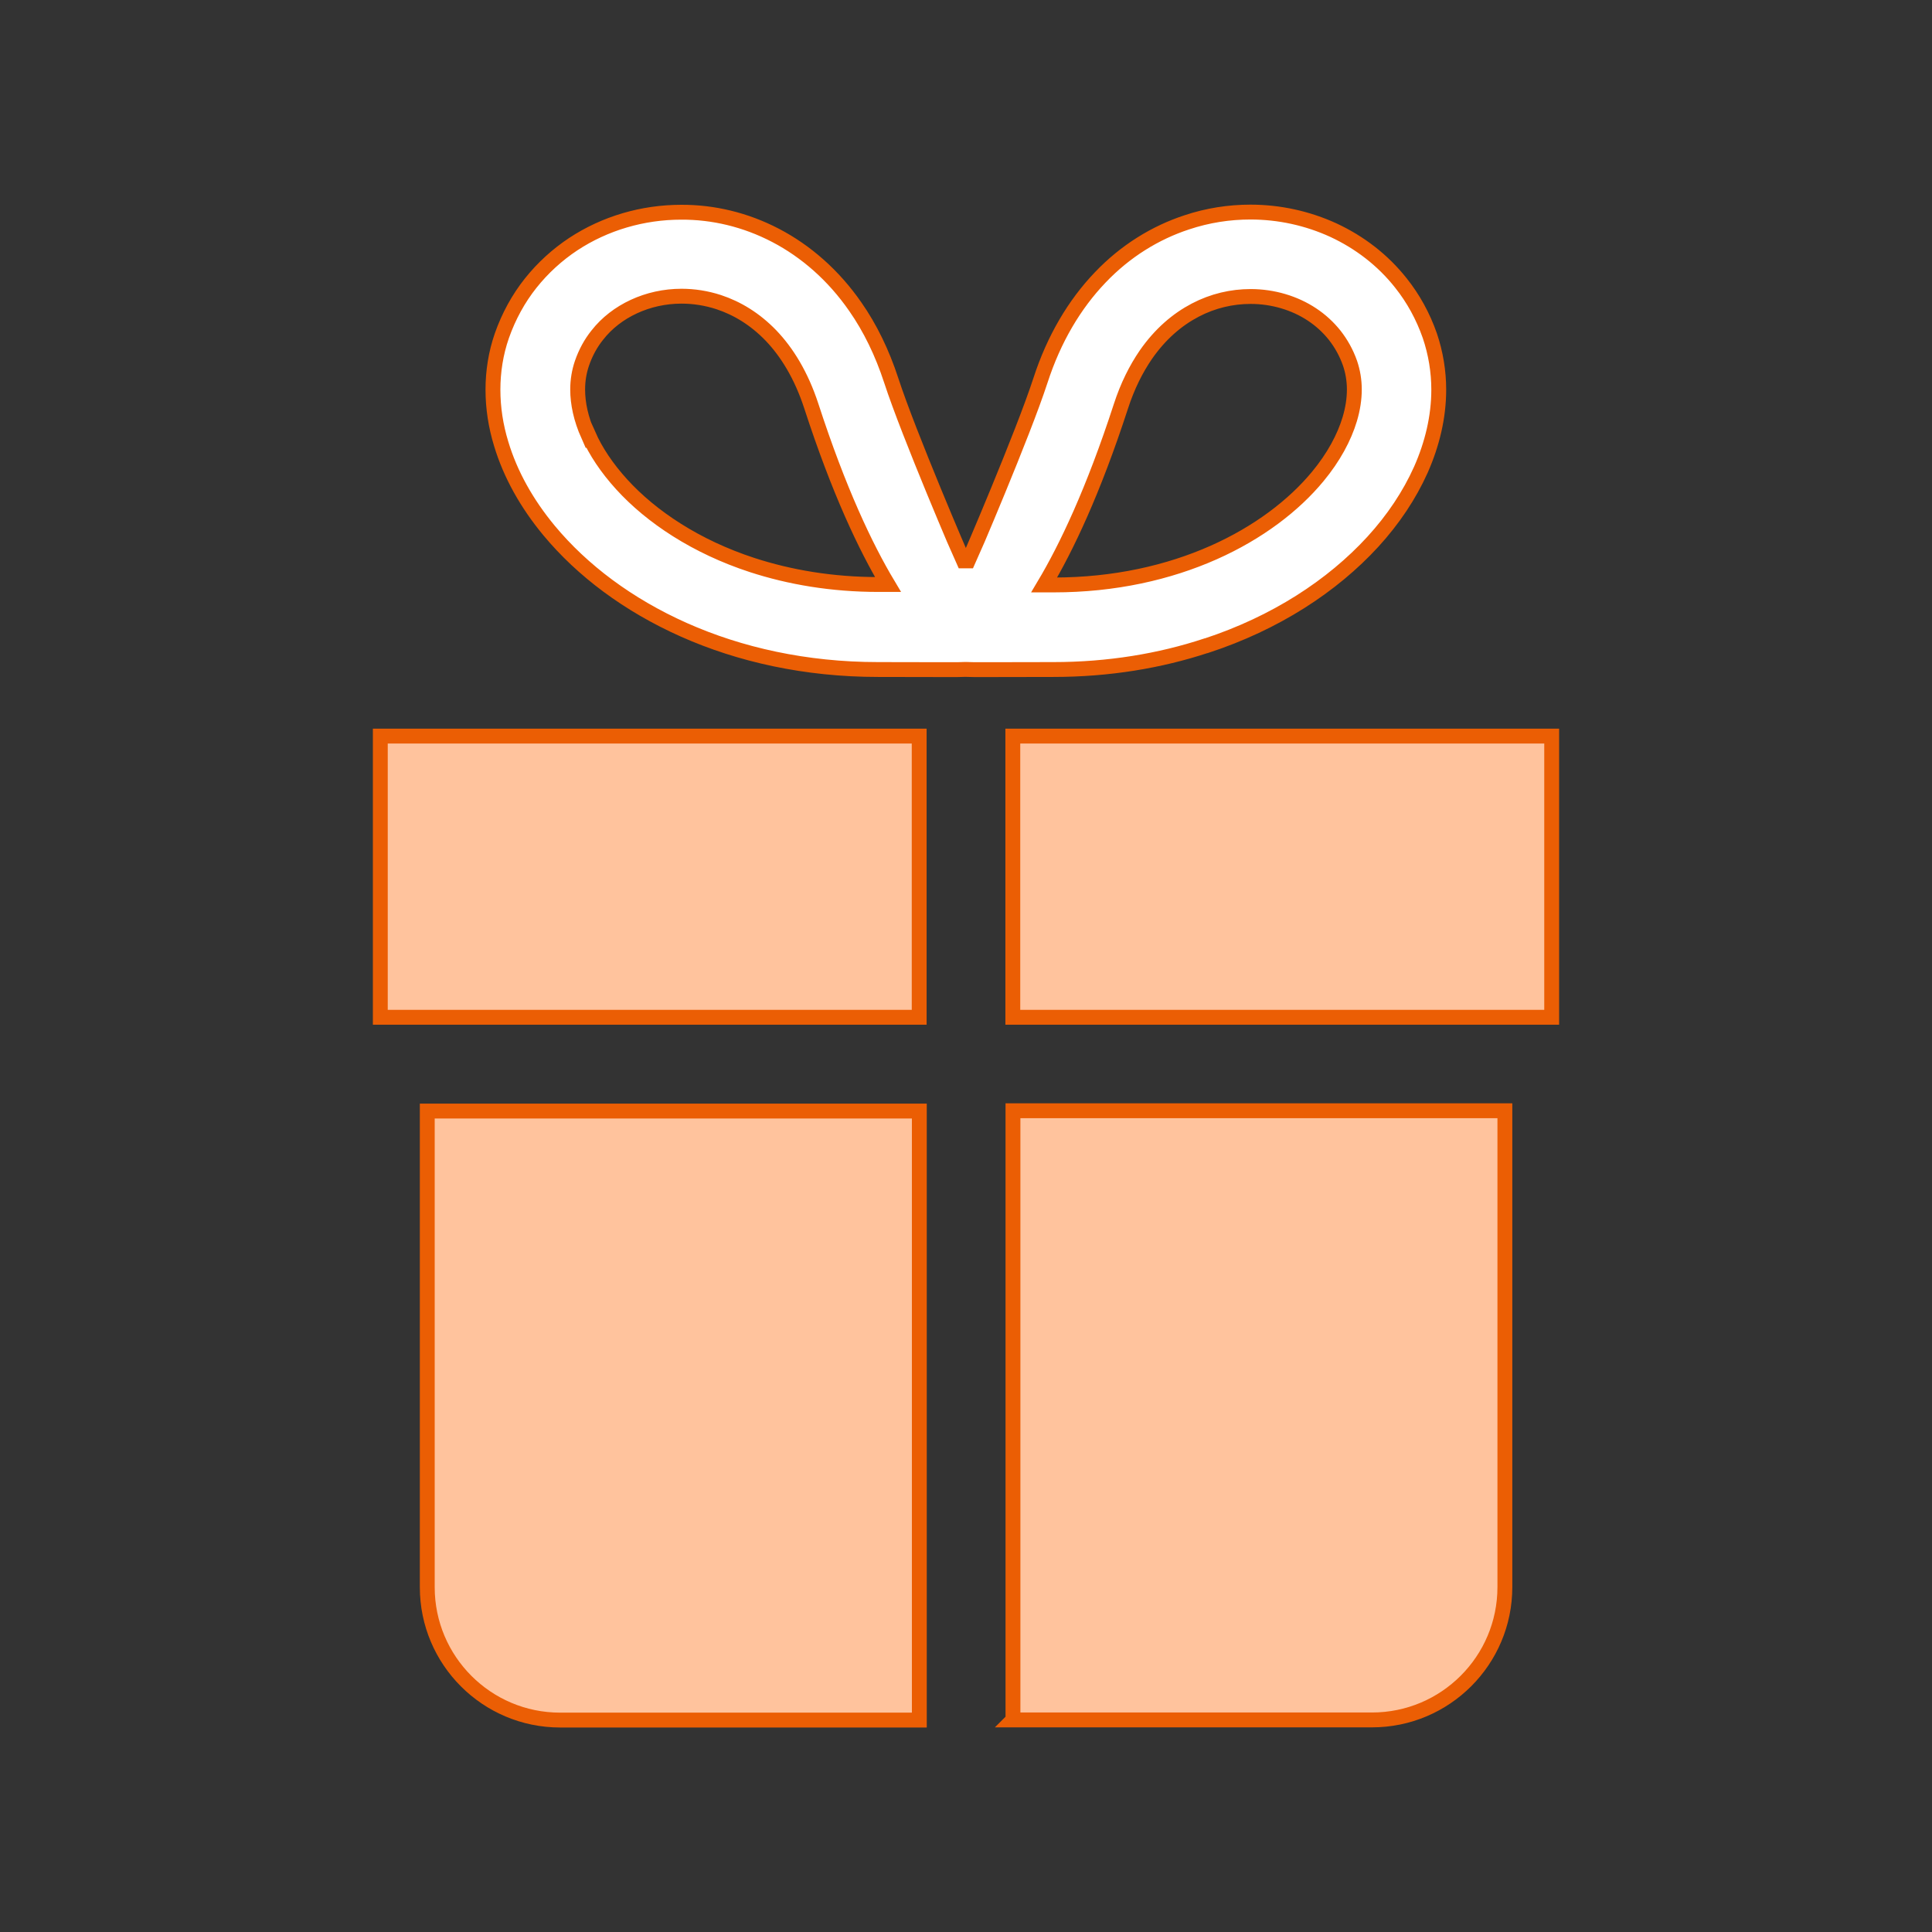
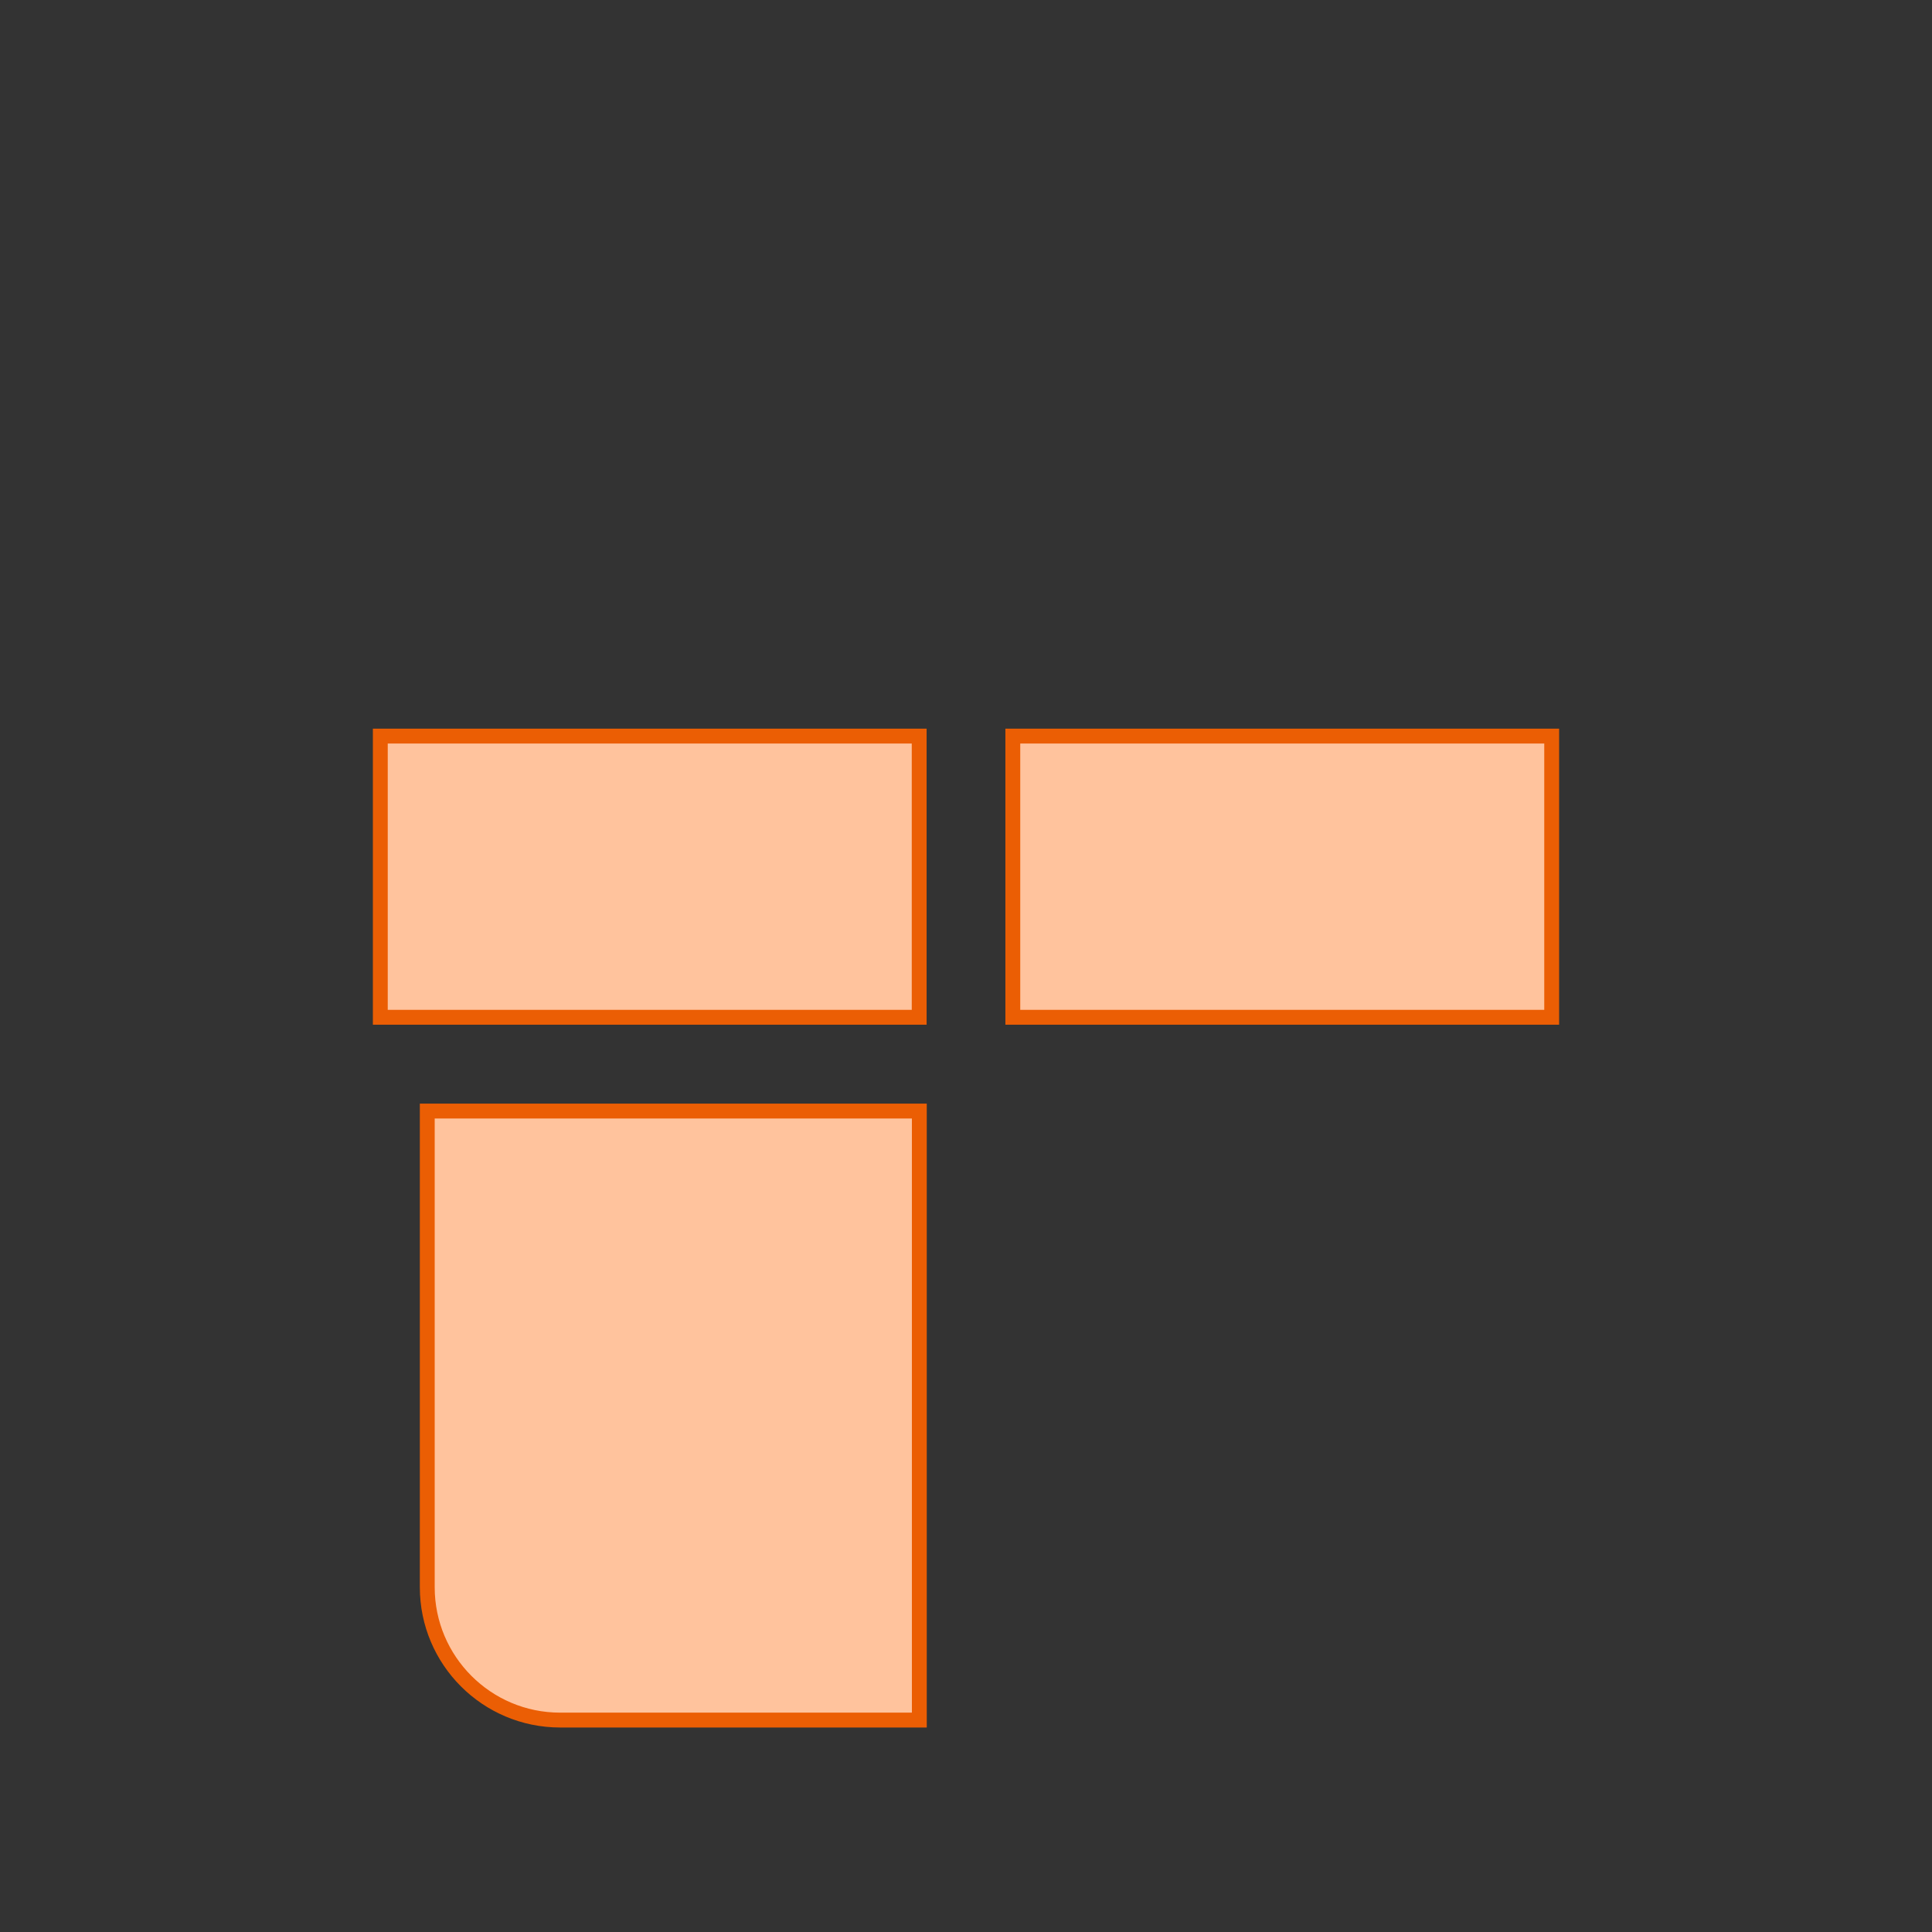
<svg xmlns="http://www.w3.org/2000/svg" id="_2" data-name="2" viewBox="0 0 130 130">
  <rect x="0" y="0" width="130" height="130" fill="#333333" stroke="none" />
  <defs>
    <style>
      .cls-1 {
        fill: #ffc39d;
      }

      .cls-1, .cls-2 {
        stroke: #eb5e04;
      }

      .cls-2 {
        fill: #fff;
      }
    </style>
  </defs>
-   <path class="cls-2" d="M81.17,43.45c4.64-1.52,8.47-4.01,11.21-7,1.37-1.5,2.46-3.13,3.23-4.85.76-1.72,1.2-3.54,1.2-5.38,0-1.22-.2-2.45-.6-3.63-.46-1.32-1.12-2.51-1.94-3.54-1.23-1.56-2.8-2.75-4.54-3.56-1.74-.8-3.65-1.22-5.59-1.22-1.43,0-2.87.22-4.28.69-2.11.69-4.14,1.93-5.84,3.72-1.71,1.79-3.1,4.11-4.01,6.92-1.19,3.65-4.75,11.94-4.85,12.14h-.34c-.1-.2-3.66-8.49-4.85-12.14-.61-1.87-1.42-3.53-2.41-4.95-1.48-2.14-3.34-3.75-5.37-4.81-2.03-1.06-4.21-1.57-6.35-1.56-2.59,0-5.13.74-7.27,2.15-1.07.71-2.04,1.59-2.86,2.62-.82,1.03-1.48,2.23-1.94,3.54-.41,1.18-.6,2.41-.6,3.63,0,1.23.19,2.45.55,3.63.62,2.07,1.73,4.04,3.22,5.84,2.24,2.7,5.33,5.02,9.08,6.69,3.75,1.67,8.18,2.67,13.06,2.67,2.77,0,5.8.02,5.9,0,.11.02,3.13,0,5.9,0,3.72,0,7.18-.58,10.27-1.6ZM77.1,23.87c.98-1.41,2.12-2.37,3.32-3,1.2-.63,2.48-.92,3.73-.92,1.51,0,2.97.44,4.13,1.21.59.39,1.1.86,1.53,1.4.43.55.78,1.17,1.03,1.88.19.56.29,1.15.29,1.77,0,.63-.1,1.3-.31,2-.37,1.23-1.08,2.56-2.15,3.85-1.6,1.94-3.99,3.78-7.01,5.12-3.02,1.34-6.65,2.18-10.76,2.18-.22,0-.43,0-.64,0,1.49-2.5,3.3-6.29,5.16-12.01.45-1.39,1.03-2.53,1.68-3.48ZM39.58,29.29c-.49-1.1-.71-2.14-.71-3.08,0-.63.1-1.21.29-1.77h0c.25-.72.59-1.34,1.03-1.89.64-.82,1.49-1.47,2.46-1.92.97-.45,2.07-.7,3.21-.7.83,0,1.67.13,2.5.4,1.24.41,2.44,1.13,3.52,2.25,1.07,1.12,2.03,2.66,2.71,4.74,1.86,5.72,3.66,9.5,5.16,12.01-.21,0-.42,0-.64,0-3.13,0-5.98-.49-8.5-1.31-3.77-1.23-6.79-3.24-8.78-5.43-1-1.1-1.75-2.23-2.23-3.32Z" />
  <g>
    <polygon class="cls-1" points="68.15 49.53 68.15 68.45 104.41 68.45 104.41 68.16 104.41 61.95 104.41 49.53 68.15 49.53" />
    <polygon class="cls-1" points="25.59 61.95 25.59 68.16 25.59 68.45 61.85 68.45 61.85 49.53 25.59 49.53 25.59 61.95" />
-     <path class="cls-1" d="M68.15,115.73h24.17c4.93,0,8.94-4,8.94-8.94v-32.05h-33.1v40.98Z" />
    <path class="cls-1" d="M28.75,106.8c0,4.93,4,8.94,8.94,8.94h24.17v-40.98H28.75v32.05Z" />
  </g>
</svg>